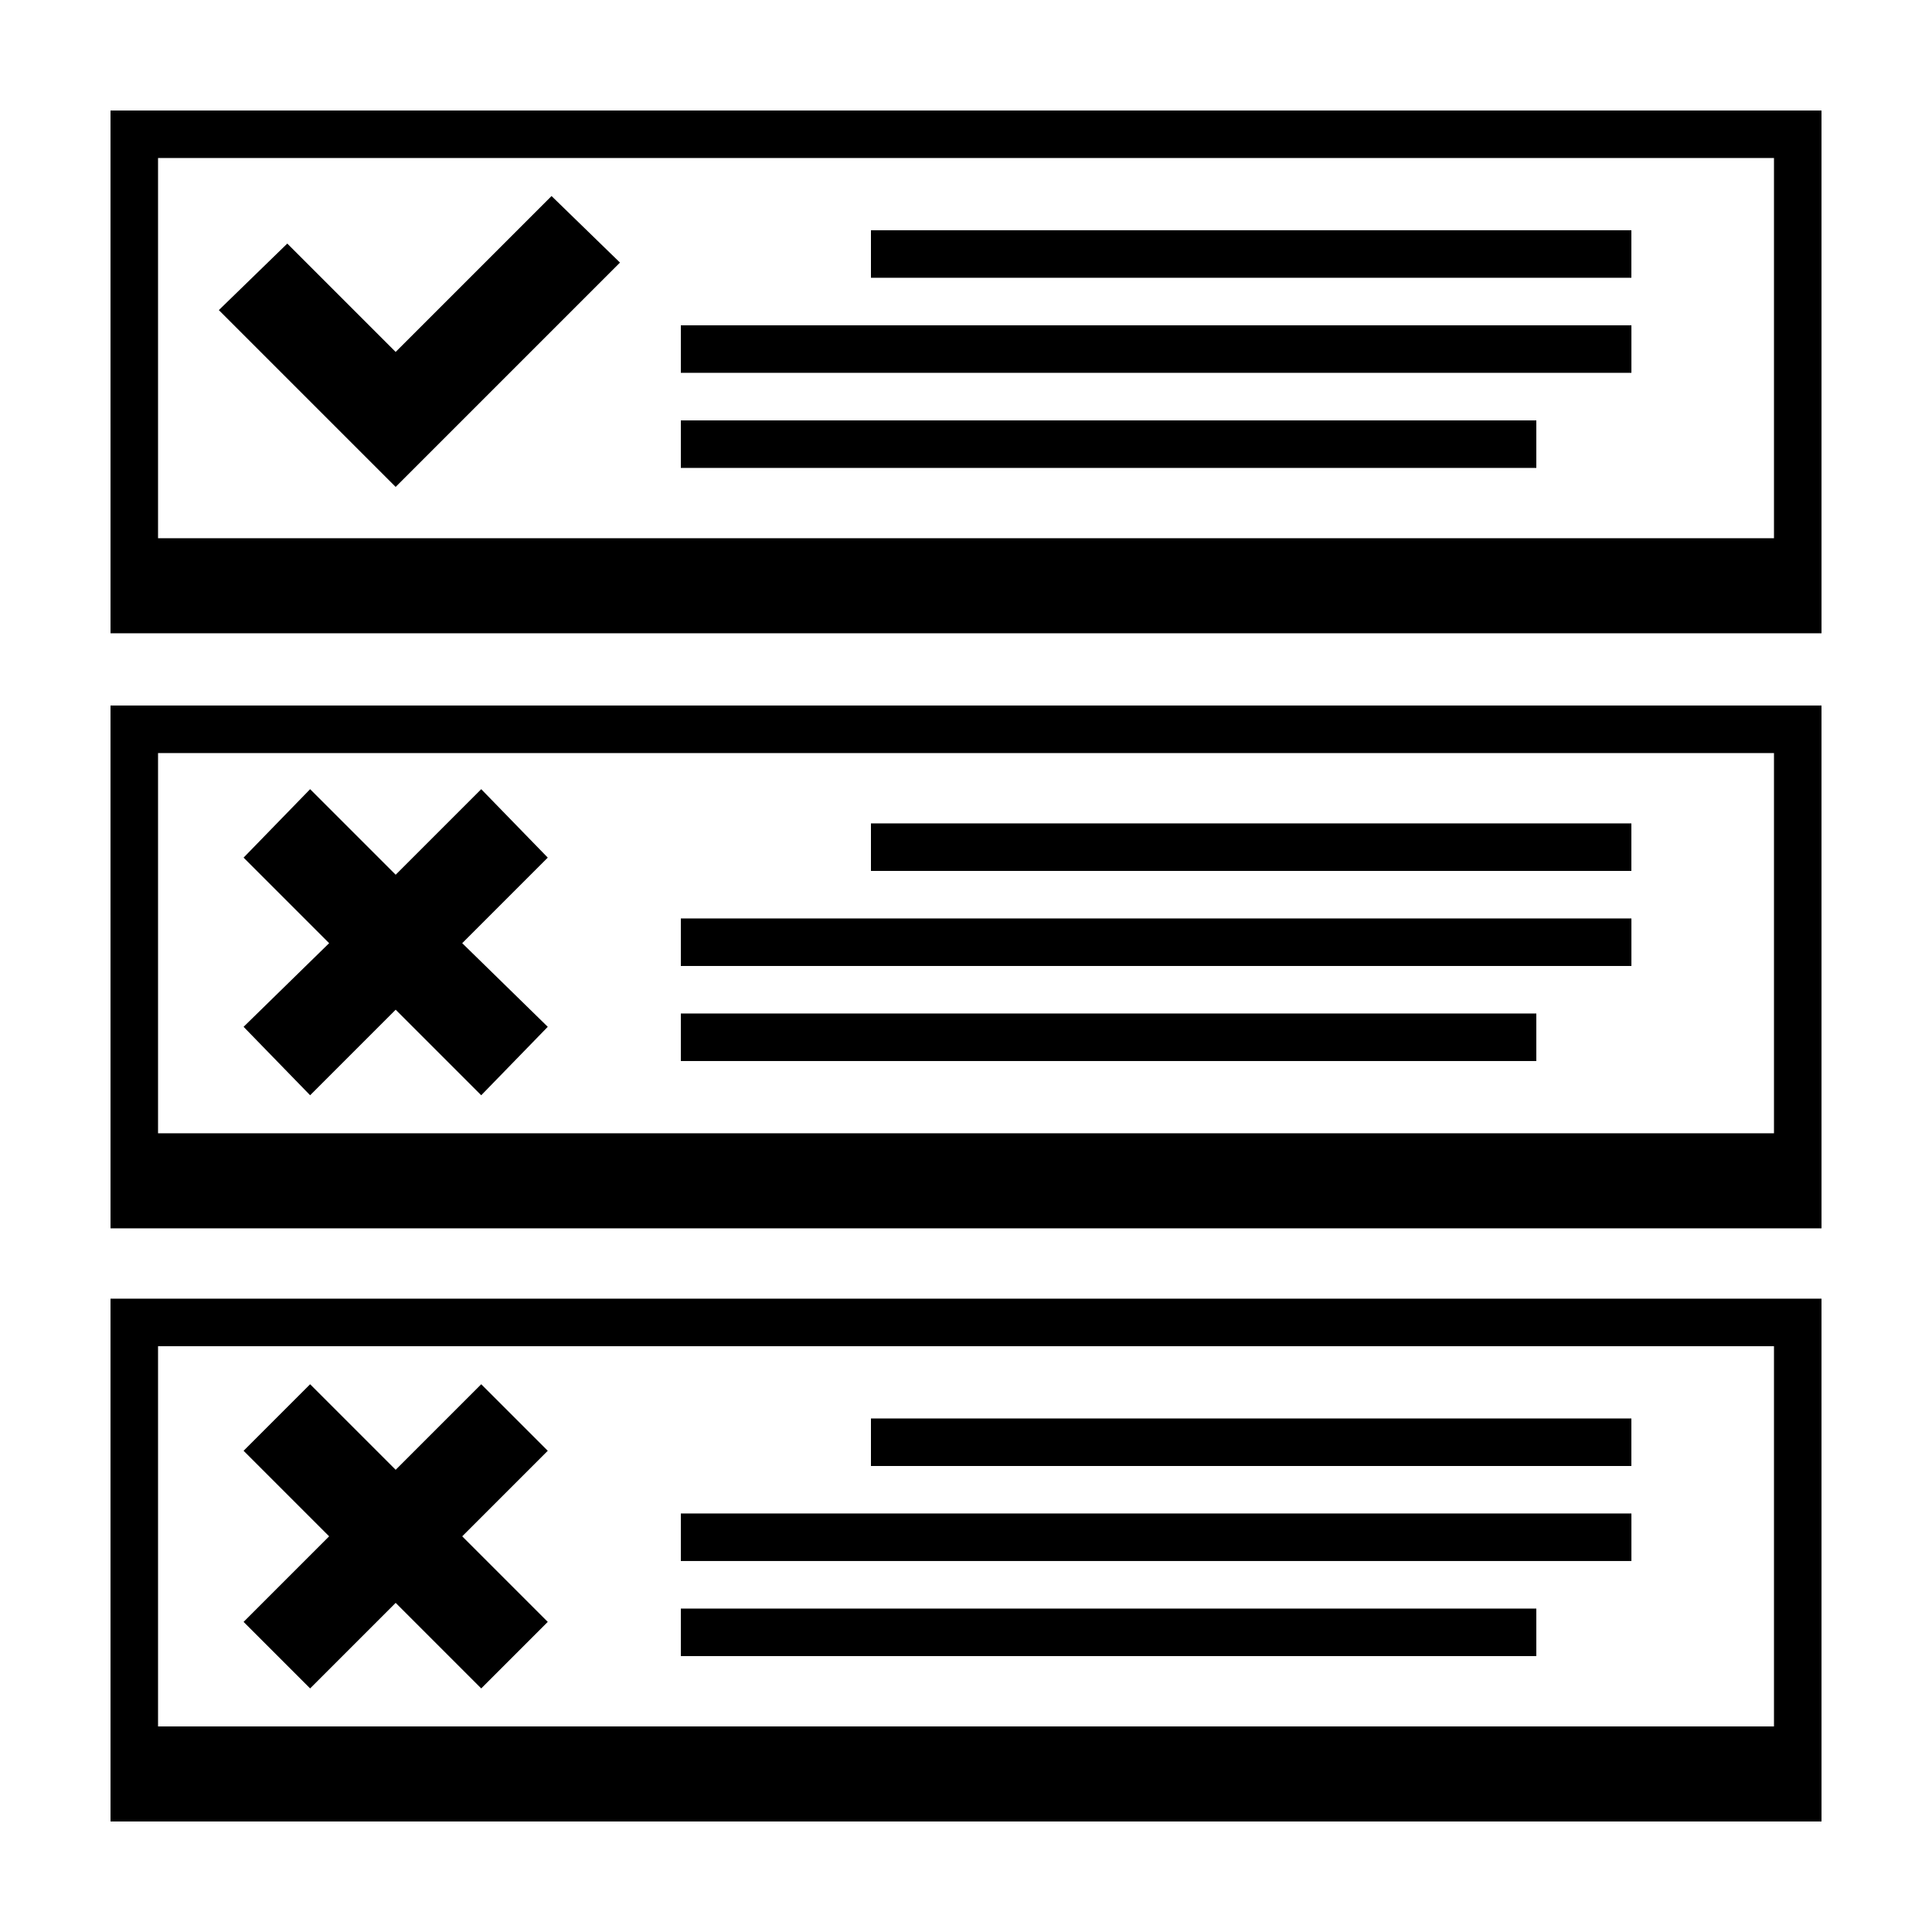
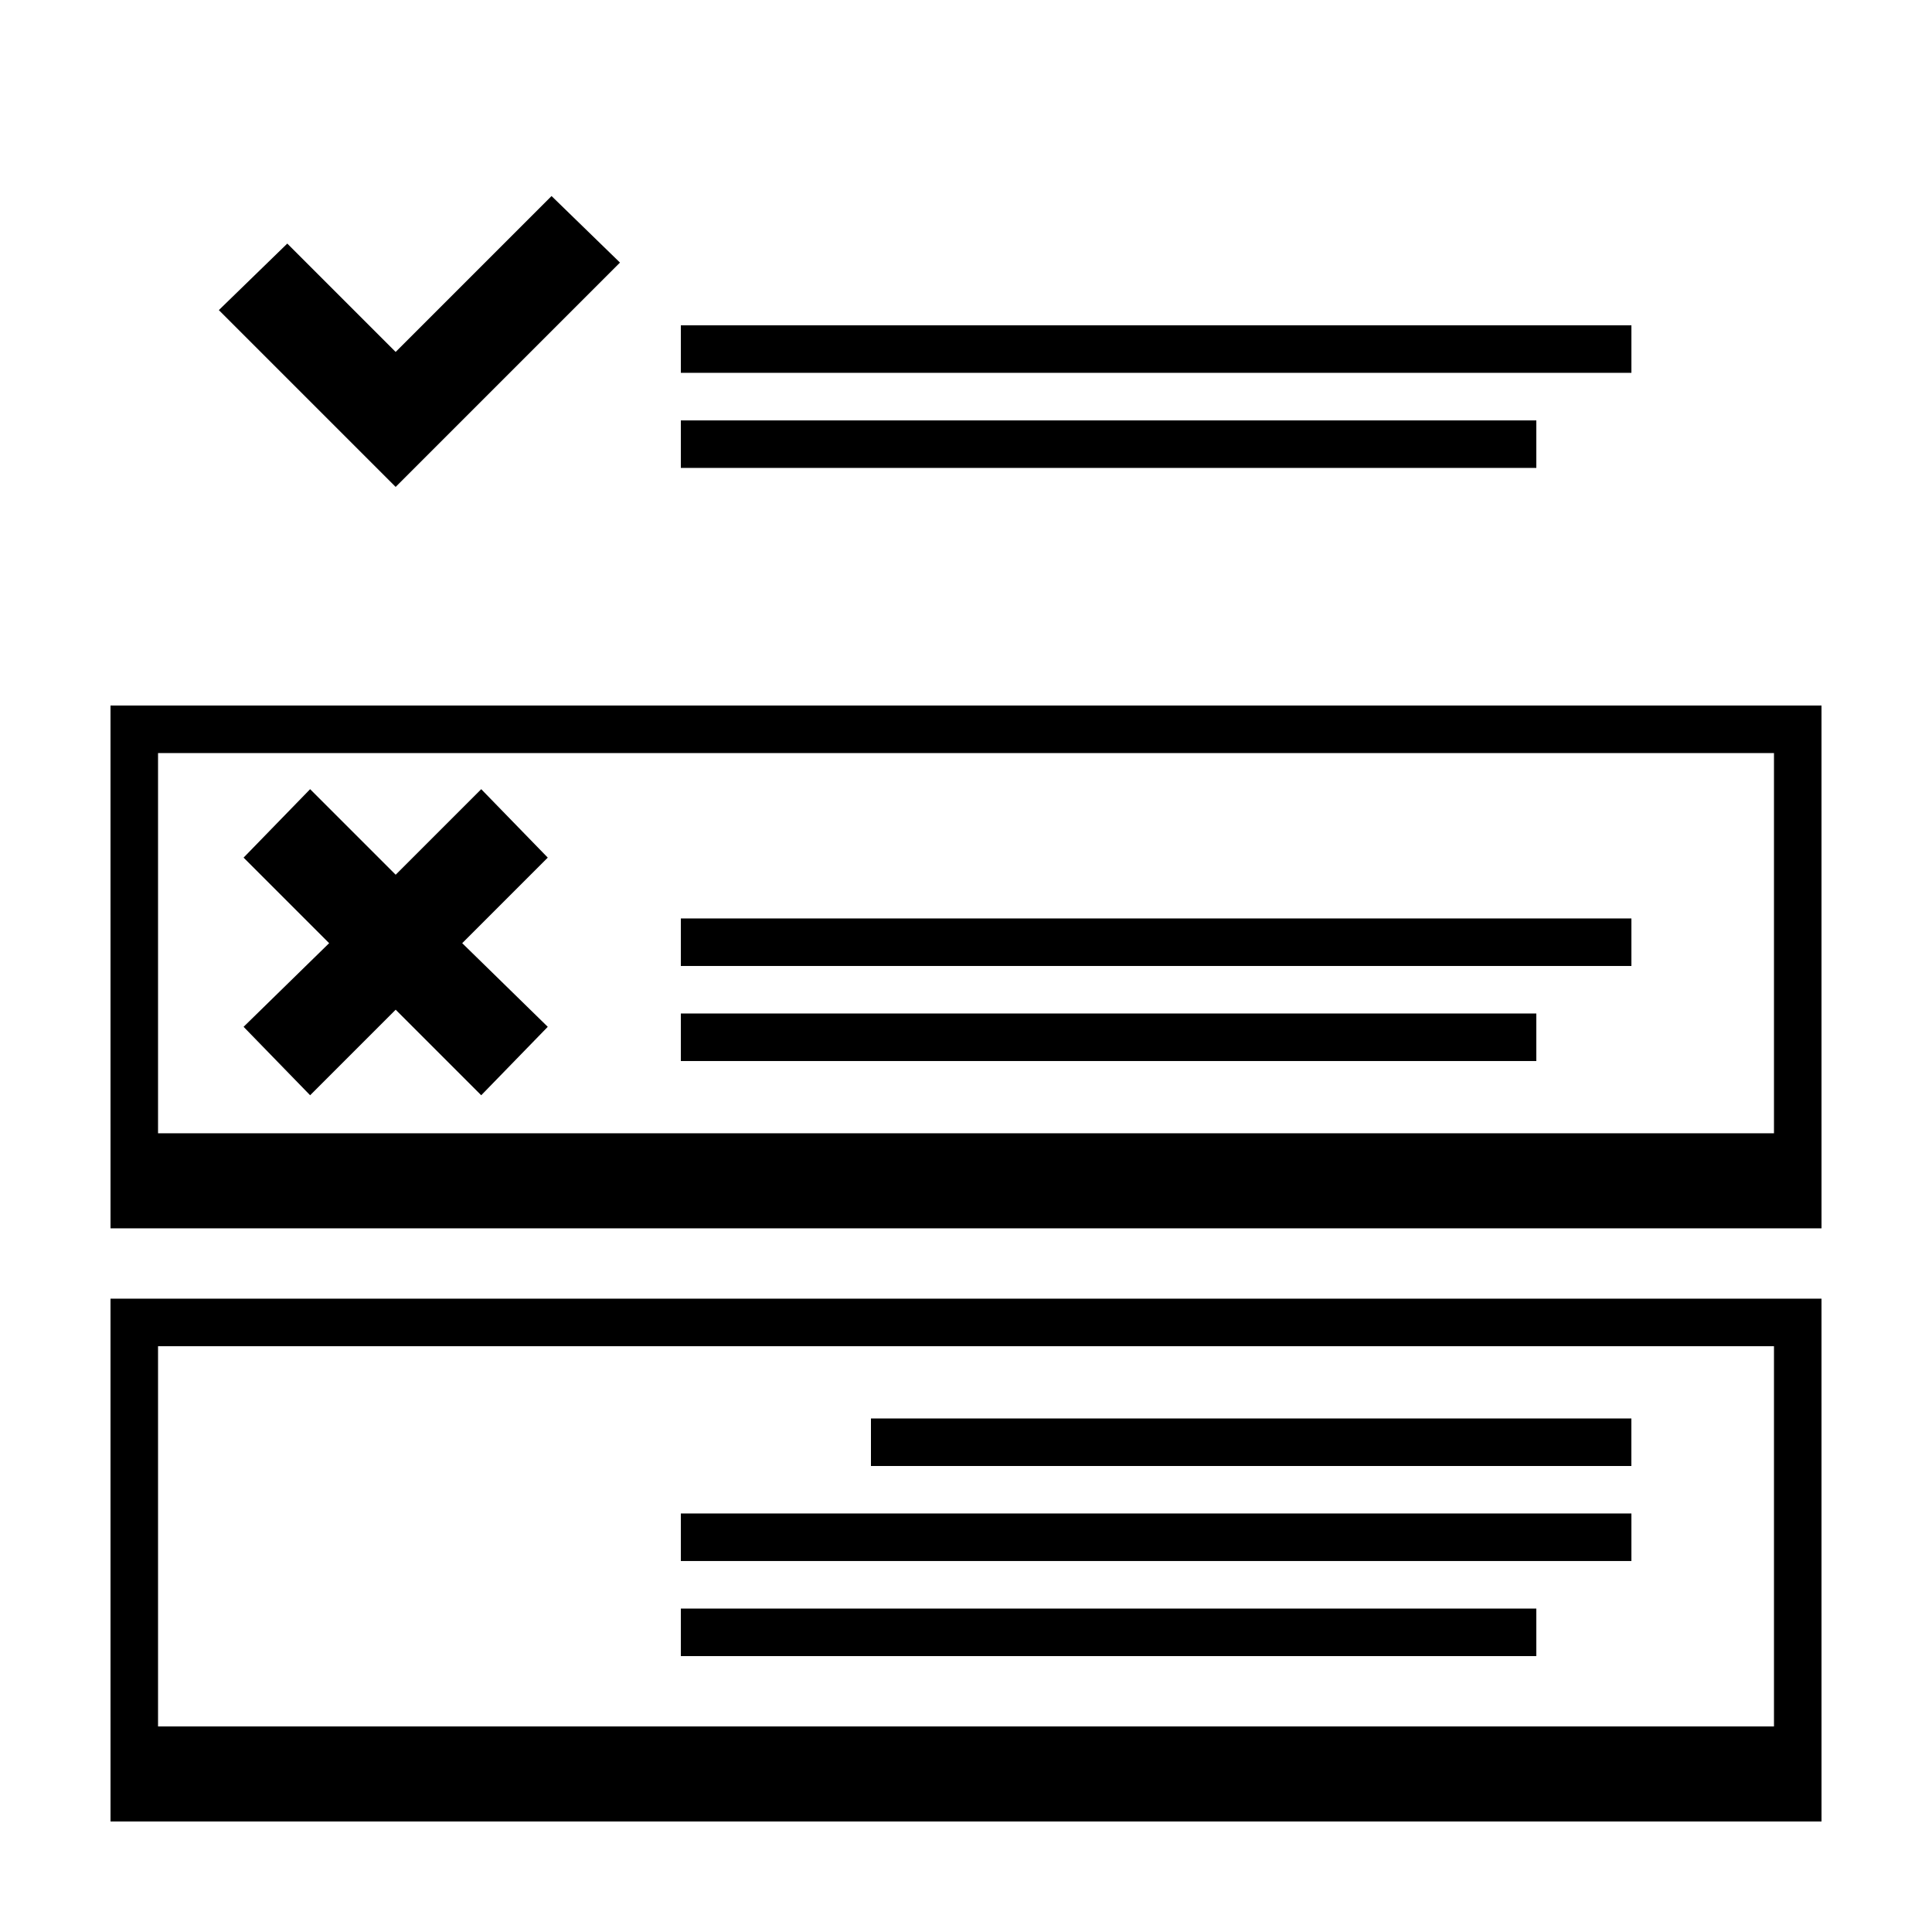
<svg xmlns="http://www.w3.org/2000/svg" fill="#000000" width="800px" height="800px" version="1.1" viewBox="144 144 512 512">
  <g>
    <path d="m173.29 626.71h453.43l-0.004-138.55h-453.43zm12.594-125.95h428.24v100.76h-428.24z" />
    <path d="m173.29 469.52h453.43l-0.004-138.55h-453.43zm12.594-125.95h428.24v100.76h-428.24z" />
-     <path d="m173.29 311.83h453.43l-0.004-138.55h-453.43zm12.594-125.95h428.24v100.76h-428.24z" />
    <path d="m278.58 207.54-29.727 29.727-28.719-28.719-18.137 17.633 46.855 46.855 59.449-59.449-18.137-17.633z" />
-     <path d="m374.81 205.02h201.52v12.594h-201.52z" />
    <path d="m324.43 230.21h251.91v12.594h-251.91z" />
    <path d="m324.43 255.41h226.71v12.594h-226.71z" />
-     <path d="m374.81 362.21h201.52v12.594h-201.52z" />
    <path d="m324.43 387.4h251.91v12.594h-251.91z" />
    <path d="m324.43 412.59h226.71v12.594h-226.71z" />
    <path d="m374.81 519.91h201.52v12.594h-201.52z" />
    <path d="m324.43 545.09h251.91v12.594h-251.91z" />
    <path d="m324.43 570.29h226.71v12.594h-226.71z" />
-     <path d="m271.53 510.84-22.672 22.672-22.672-22.672-17.633 17.633 22.672 22.672-22.672 22.672 17.633 17.633 22.672-22.672 22.672 22.672 17.633-17.633-22.672-22.672 22.672-22.672z" />
    <path d="m271.53 353.14-22.672 22.672-22.672-22.672-17.633 18.137 22.672 22.672-22.672 22.168 17.633 18.137 22.672-22.672 22.672 22.672 17.633-18.137-22.672-22.168 22.672-22.672z" />
  </g>
</svg>